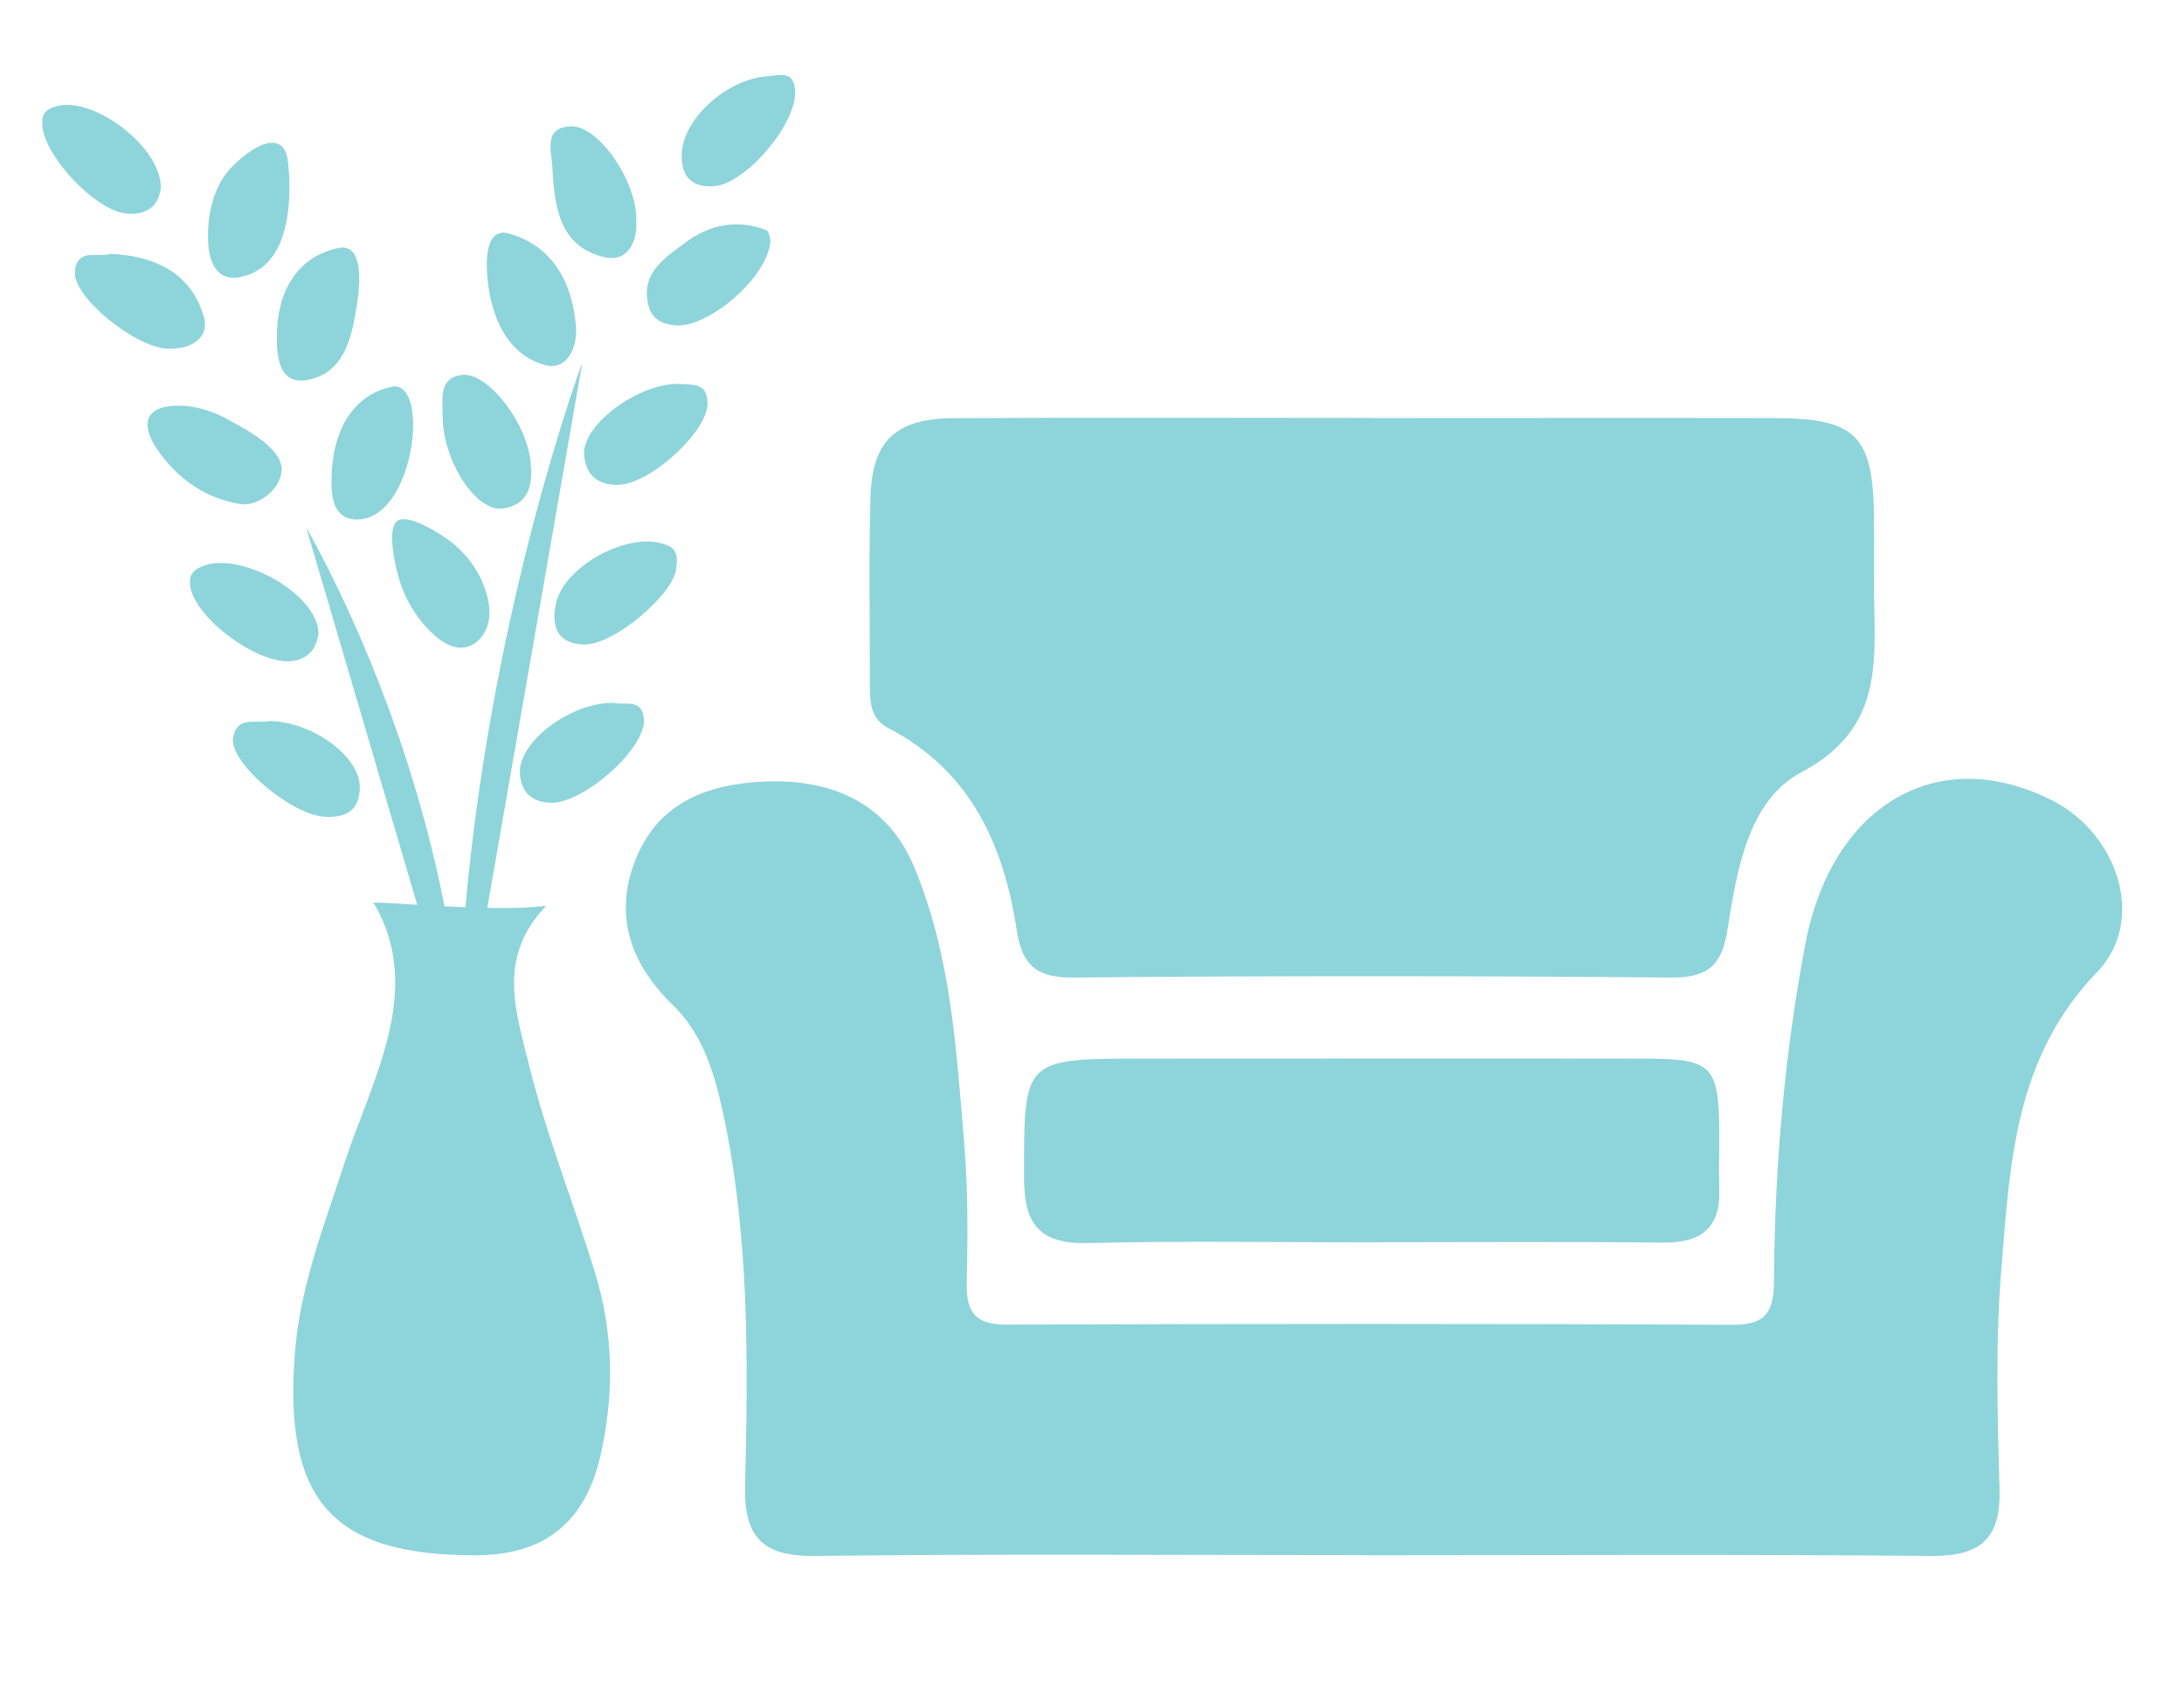
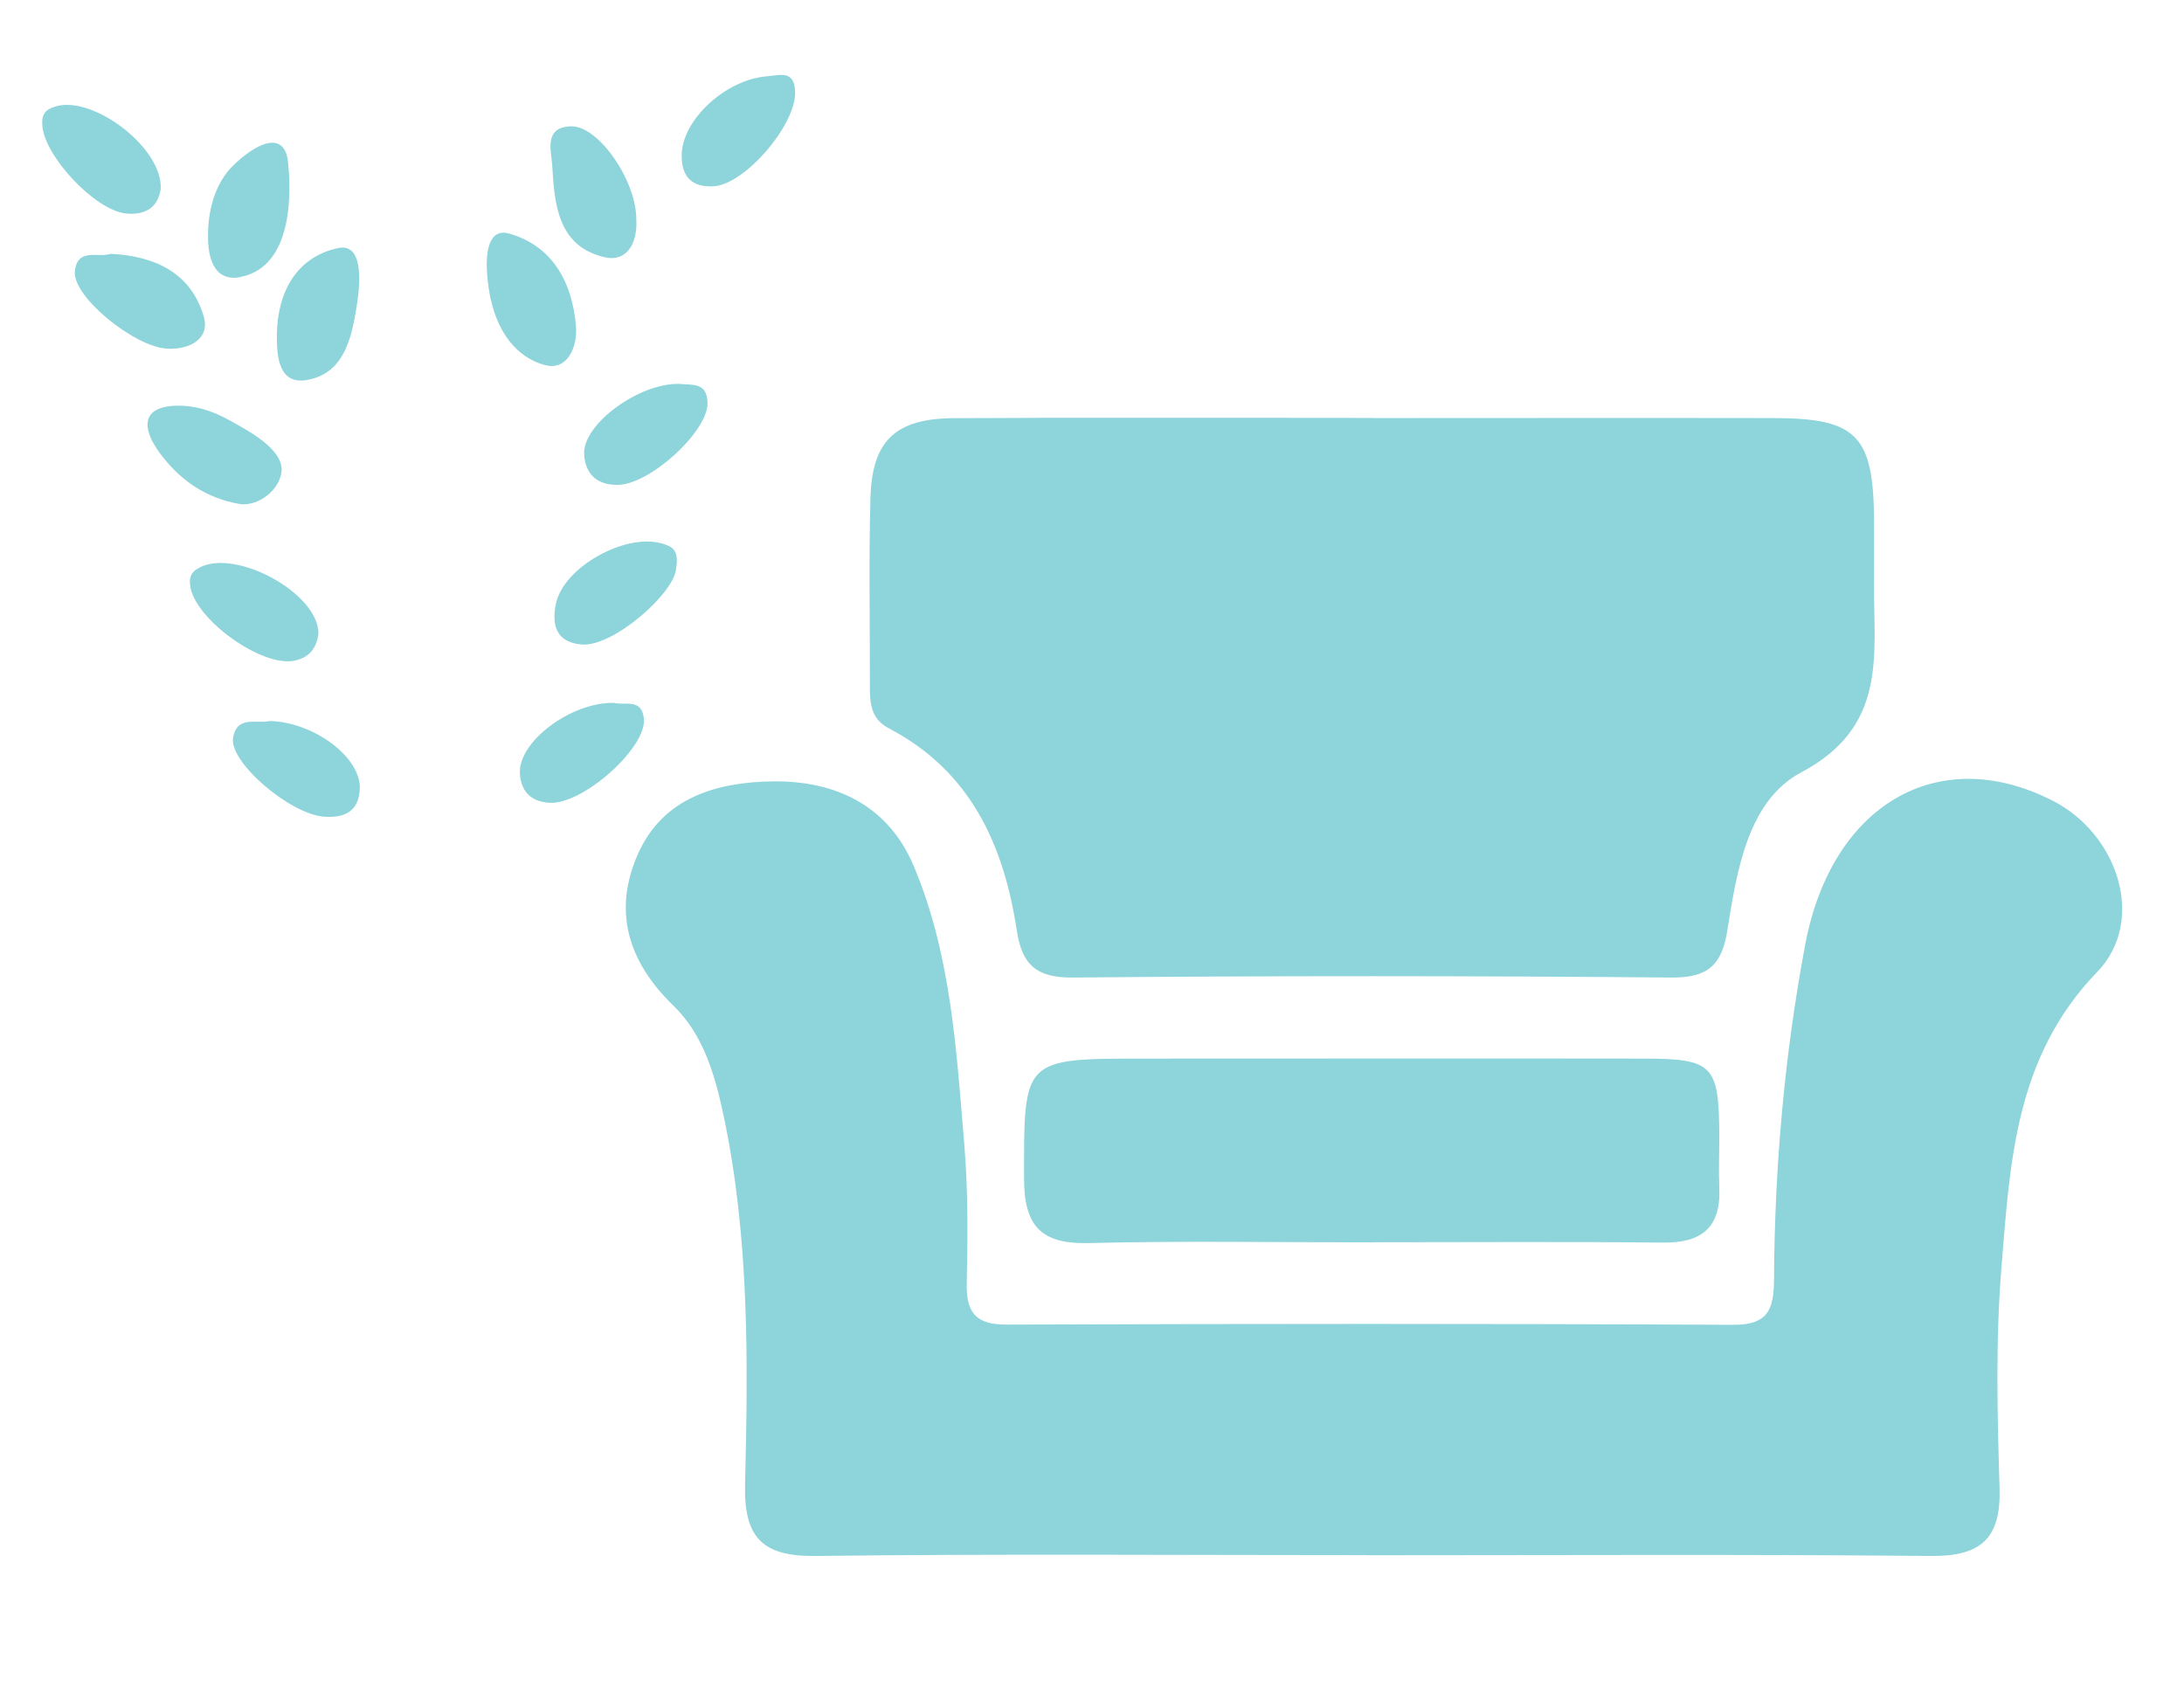
<svg xmlns="http://www.w3.org/2000/svg" id="Layer_1" viewBox="0 0 186.72 144.19">
  <defs>
    <style>.cls-1{fill:#8ed4db;stroke-width:0px;}</style>
  </defs>
  <path class="cls-1" d="m116.91,132.95c-15.73,0-31.46-.12-47.18.07-4.57.06-6.14-1.6-6.03-6.1.26-10.57.37-21.16-1.85-31.61-.74-3.47-1.74-6.88-4.27-9.33-3.93-3.8-5.19-8.14-3.03-12.99,2.14-4.81,6.74-6.14,11.58-6.19,5.37-.05,9.83,2.1,11.99,7.24,3.19,7.57,3.65,15.73,4.32,23.79.33,3.94.3,7.93.21,11.9-.05,2.52.8,3.52,3.42,3.51,20.69-.07,41.39-.09,62.08.02,3.04.02,3.5-1.34,3.52-3.89.05-9.6.89-19.14,2.66-28.59,2.25-11.99,11.37-17.32,21.16-12.33,5.58,2.84,8.04,10.26,3.81,14.64-7.05,7.3-7.45,16.31-8.19,25.3-.51,6.24-.35,12.56-.16,18.84.13,4.31-1.6,5.83-5.87,5.79-16.06-.15-32.12-.06-48.17-.06Z" />
  <path class="cls-1" d="m117.31,35.74c11.42,0,22.84-.02,34.27,0,7.19.01,8.6,1.47,8.64,8.8.01,1.82,0,3.64,0,5.46-.03,6.09,1.13,12.12-6.21,16.02-4.58,2.43-5.52,8.41-6.33,13.51-.47,2.96-1.64,4.07-4.79,4.04-17.05-.15-34.1-.16-51.15,0-3.15.03-4.36-1.09-4.81-4.02-1.11-7.33-3.96-13.64-10.95-17.29-1.63-.85-1.61-2.33-1.61-3.84.01-5.29-.1-10.58.05-15.87.14-4.88,2.13-6.77,7.14-6.8,11.92-.07,23.84-.02,35.75-.02Z" />
  <path class="cls-1" d="m117.37,106.21c-8.11,0-16.22-.14-24.32.06-4.12.1-5.5-1.53-5.5-5.56,0-10.21-.14-10.21,10.32-10.21,14.23,0,28.45-.02,42.68,0,5.92.01,6.41.56,6.44,6.58,0,1.49-.06,2.98,0,4.46.15,3.4-1.5,4.73-4.82,4.69-8.27-.09-16.54-.03-24.81-.03Z" />
-   <path class="cls-1" d="m45.04,90.34c-.96-4.05-2.51-8.56,1.65-12.9-1.47.18-3.23.21-5.03.18l8.13-46.64s-7.65,20.44-10,46.58c-.61-.02-1.2-.05-1.79-.08-3.58-18.46-11.82-32.37-11.82-32.37l9.49,32.24c-1.61-.1-2.95-.19-3.75-.19,4.48,7.43-.23,15.37-2.44,22.19-1.74,5.35-3.81,10.56-4.26,16.23-1.01,12.69,3.17,17.4,15.42,17.38,5.86,0,9.39-2.77,10.7-8.54,1.2-5.26,1.11-10.53-.49-15.69-1.9-6.14-4.31-12.16-5.8-18.4Z" />
  <path class="cls-1" d="m24.08,40.22c.08-1.9-3-3.47-4.43-4.27-1.22-.69-2.57-1.18-3.97-1.26-.16,0-.33-.01-.5-.01-3.16.05-3.06,1.95-1.54,4.02,1.7,2.32,3.94,3.88,6.81,4.38,1.58.28,3.55-1.22,3.62-2.86Z" />
  <path class="cls-1" d="m17.42,27.06c-1.09-3.75-4.21-5.18-7.95-5.36-1.11.36-2.87-.55-3.07,1.51-.21,2.13,5.08,6.47,7.92,6.6,1.96.09,3.65-.89,3.1-2.76Z" />
  <path class="cls-1" d="m10.76,18.25c1.78.18,2.77-.62,2.98-2.11.17-3.5-5.73-7.95-8.92-7.06-.91.26-1.29.63-1.2,1.69.21,2.61,4.5,7.2,7.14,7.48Z" />
-   <path class="cls-1" d="m58.59,20.74c-1.79,1.35-3.93,2.66-3.11,5.51.3,1.05,1.17,1.47,2.24,1.57,2.79.26,7.96-4.1,8.15-7.24-.04-.12-.09-.81-.36-.91-2.48-.95-4.85-.48-6.91,1.07Z" />
  <path class="cls-1" d="m42,25.74c.56,2.48,2.04,4.82,4.63,5.48,1.85.47,2.77-1.52,2.61-3.35-.31-3.73-2-6.83-5.67-7.89-1.71-.5-2.03,1.36-1.94,3.16.05,1.04.23,2.07.36,2.6Z" />
-   <path class="cls-1" d="m43.05,43.46c2.05-.32,2.5-1.86,2.33-3.69-.1-3.26-3.58-7.99-5.88-7.72-2.02.24-1.66,2.11-1.66,3.46.01,3.95,2.89,8.32,5.2,7.96Z" />
-   <path class="cls-1" d="m30.52,44.41c2.96,0,4.63-4.26,4.79-7.57.11-2.26-.49-4.08-1.86-3.77-3.48.78-4.99,3.99-5.1,7.58-.05,1.67.05,3.76,2.18,3.76Z" />
  <path class="cls-1" d="m25.24,56.47c1.33-.31,1.84-1.19,1.99-2.32-.03-3.45-7.03-7.25-10.15-5.64-.66.34-.91.7-.83,1.48.27,2.88,6.18,7.14,8.99,6.48Z" />
  <path class="cls-1" d="m30.76,67.47c.16-2.67-3.89-5.75-7.73-5.83-1.05.27-2.74-.52-3.1,1.4-.4,2.09,4.88,6.58,7.78,6.78,1.76.12,2.94-.44,3.05-2.34Z" />
  <path class="cls-1" d="m60.97,15.93c2.69-.12,7.06-5.22,7.01-8.04-.04-1.95-1.32-1.45-2.39-1.37-3.59.28-7.32,3.77-7.31,6.79,0,1.82.88,2.7,2.7,2.62Z" />
  <path class="cls-1" d="m20.54,23.68c3.51-.67,4.25-4.66,4.2-7.9,0-.63-.05-1.24-.1-1.78-.05-.46-.12-.94-.39-1.31-1.15-1.58-4.12,1.11-4.86,2.07-1.25,1.63-1.66,3.77-1.6,5.79.06,1.92.77,3.52,2.76,3.14Z" />
  <path class="cls-1" d="m58.08,32.82c-3.41-.1-8.28,3.43-8.14,6.02.1,1.71,1.13,2.66,2.93,2.61,2.77-.08,7.66-4.59,7.62-6.99-.02-1.81-1.32-1.53-2.42-1.64Z" />
  <path class="cls-1" d="m56.58,46.46c-3.13-.9-8.39,2.02-9.05,5.14-.38,1.83,0,3.32,2.22,3.5,2.68.21,7.95-4.42,8.06-6.53.25-1.56-.34-1.86-1.23-2.11Z" />
  <path class="cls-1" d="m51.69,21.99c1.93.45,2.83-1.25,2.71-3.21.04-3.26-3.19-8.02-5.56-7.98-2.39.05-1.7,2.13-1.63,3.32.19,3.3.46,6.94,4.48,7.87Z" />
  <path class="cls-1" d="m26.31,32.47c3.02-.56,3.71-3.4,4.14-6.02.05-.3.13-.79.19-1.35.18-1.78.15-4.3-1.75-3.89-3.52.76-5.2,3.75-5.22,7.49-.01,1.96.23,4.22,2.63,3.78Z" />
-   <path class="cls-1" d="m38.67,46.41c-.72-.58-3.66-2.54-4.68-1.9-1.03.7-.08,4.37.22,5.28.56,1.7,1.55,3.27,2.88,4.47.71.64,1.6,1.2,2.54,1.1.94-.1,1.71-.88,2.02-1.78s.21-1.89-.05-2.8c-.48-1.72-1.55-3.26-2.94-4.38Z" />
  <path class="cls-1" d="m52.5,60.09c-3.71-.08-8.25,3.36-8.05,6.07.11,1.52.95,2.38,2.54,2.47,2.81.17,8.28-4.66,8.06-7.17-.16-1.8-1.65-1.13-2.54-1.37Z" />
</svg>